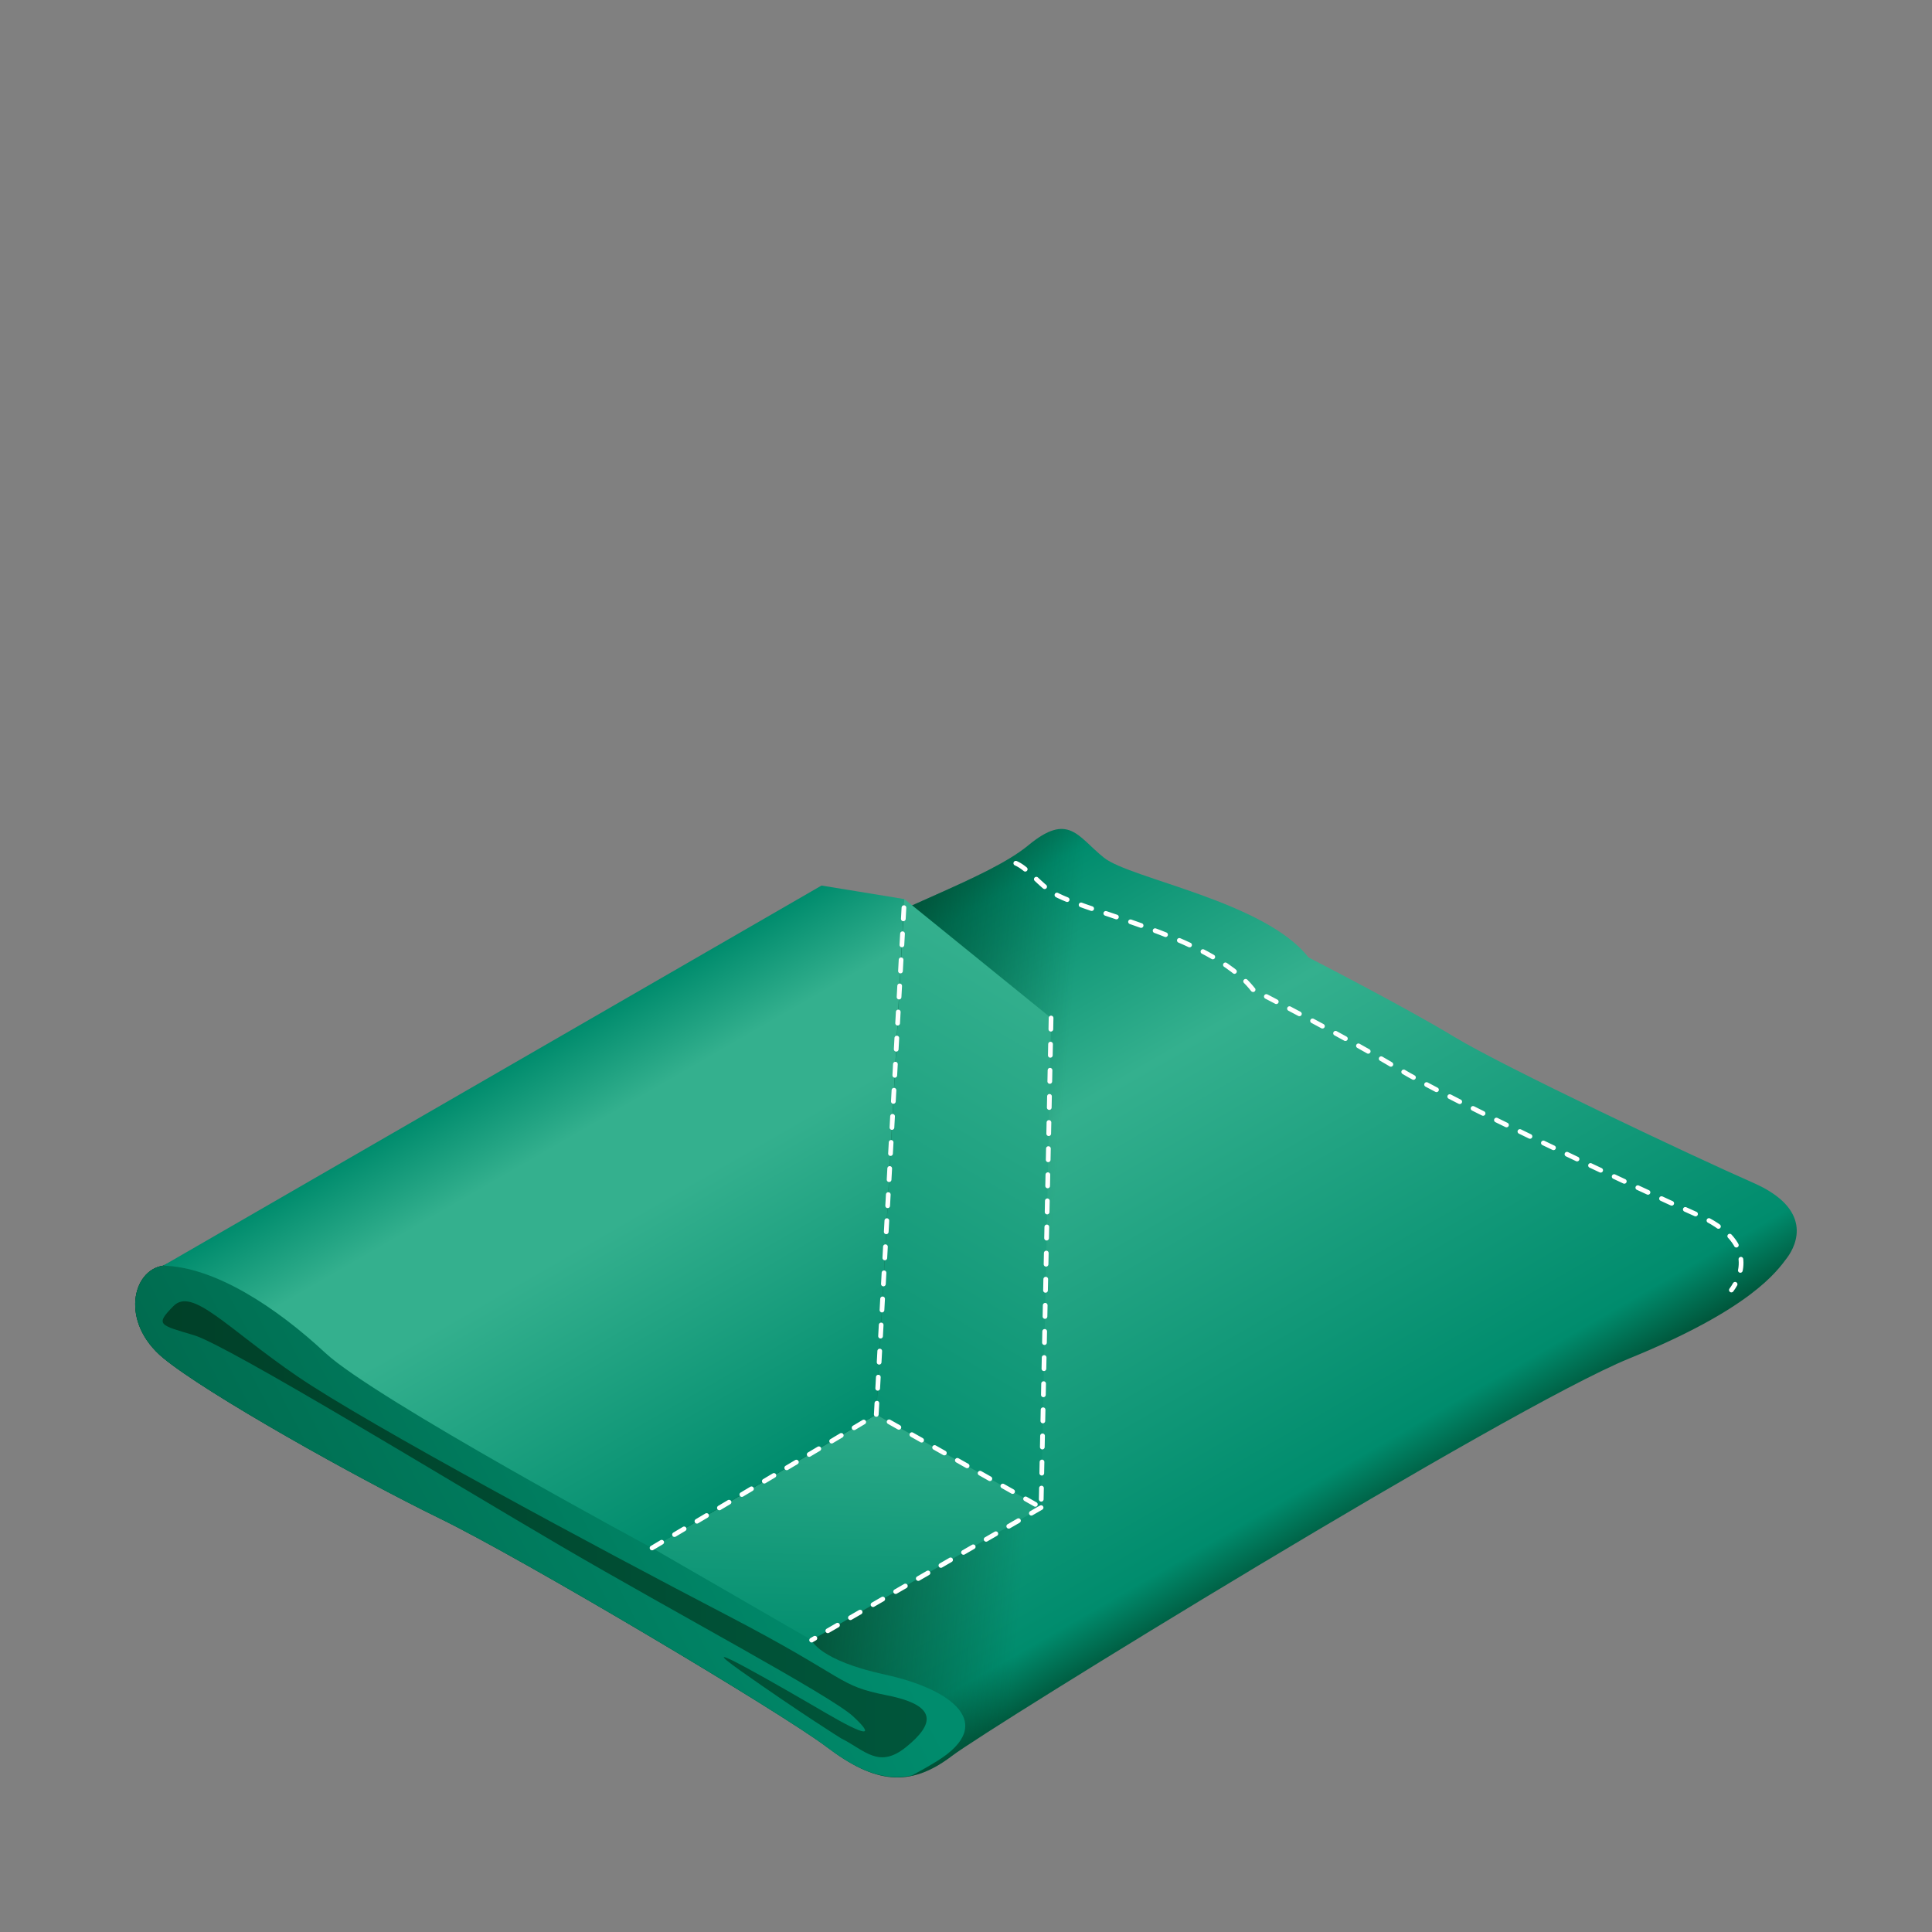
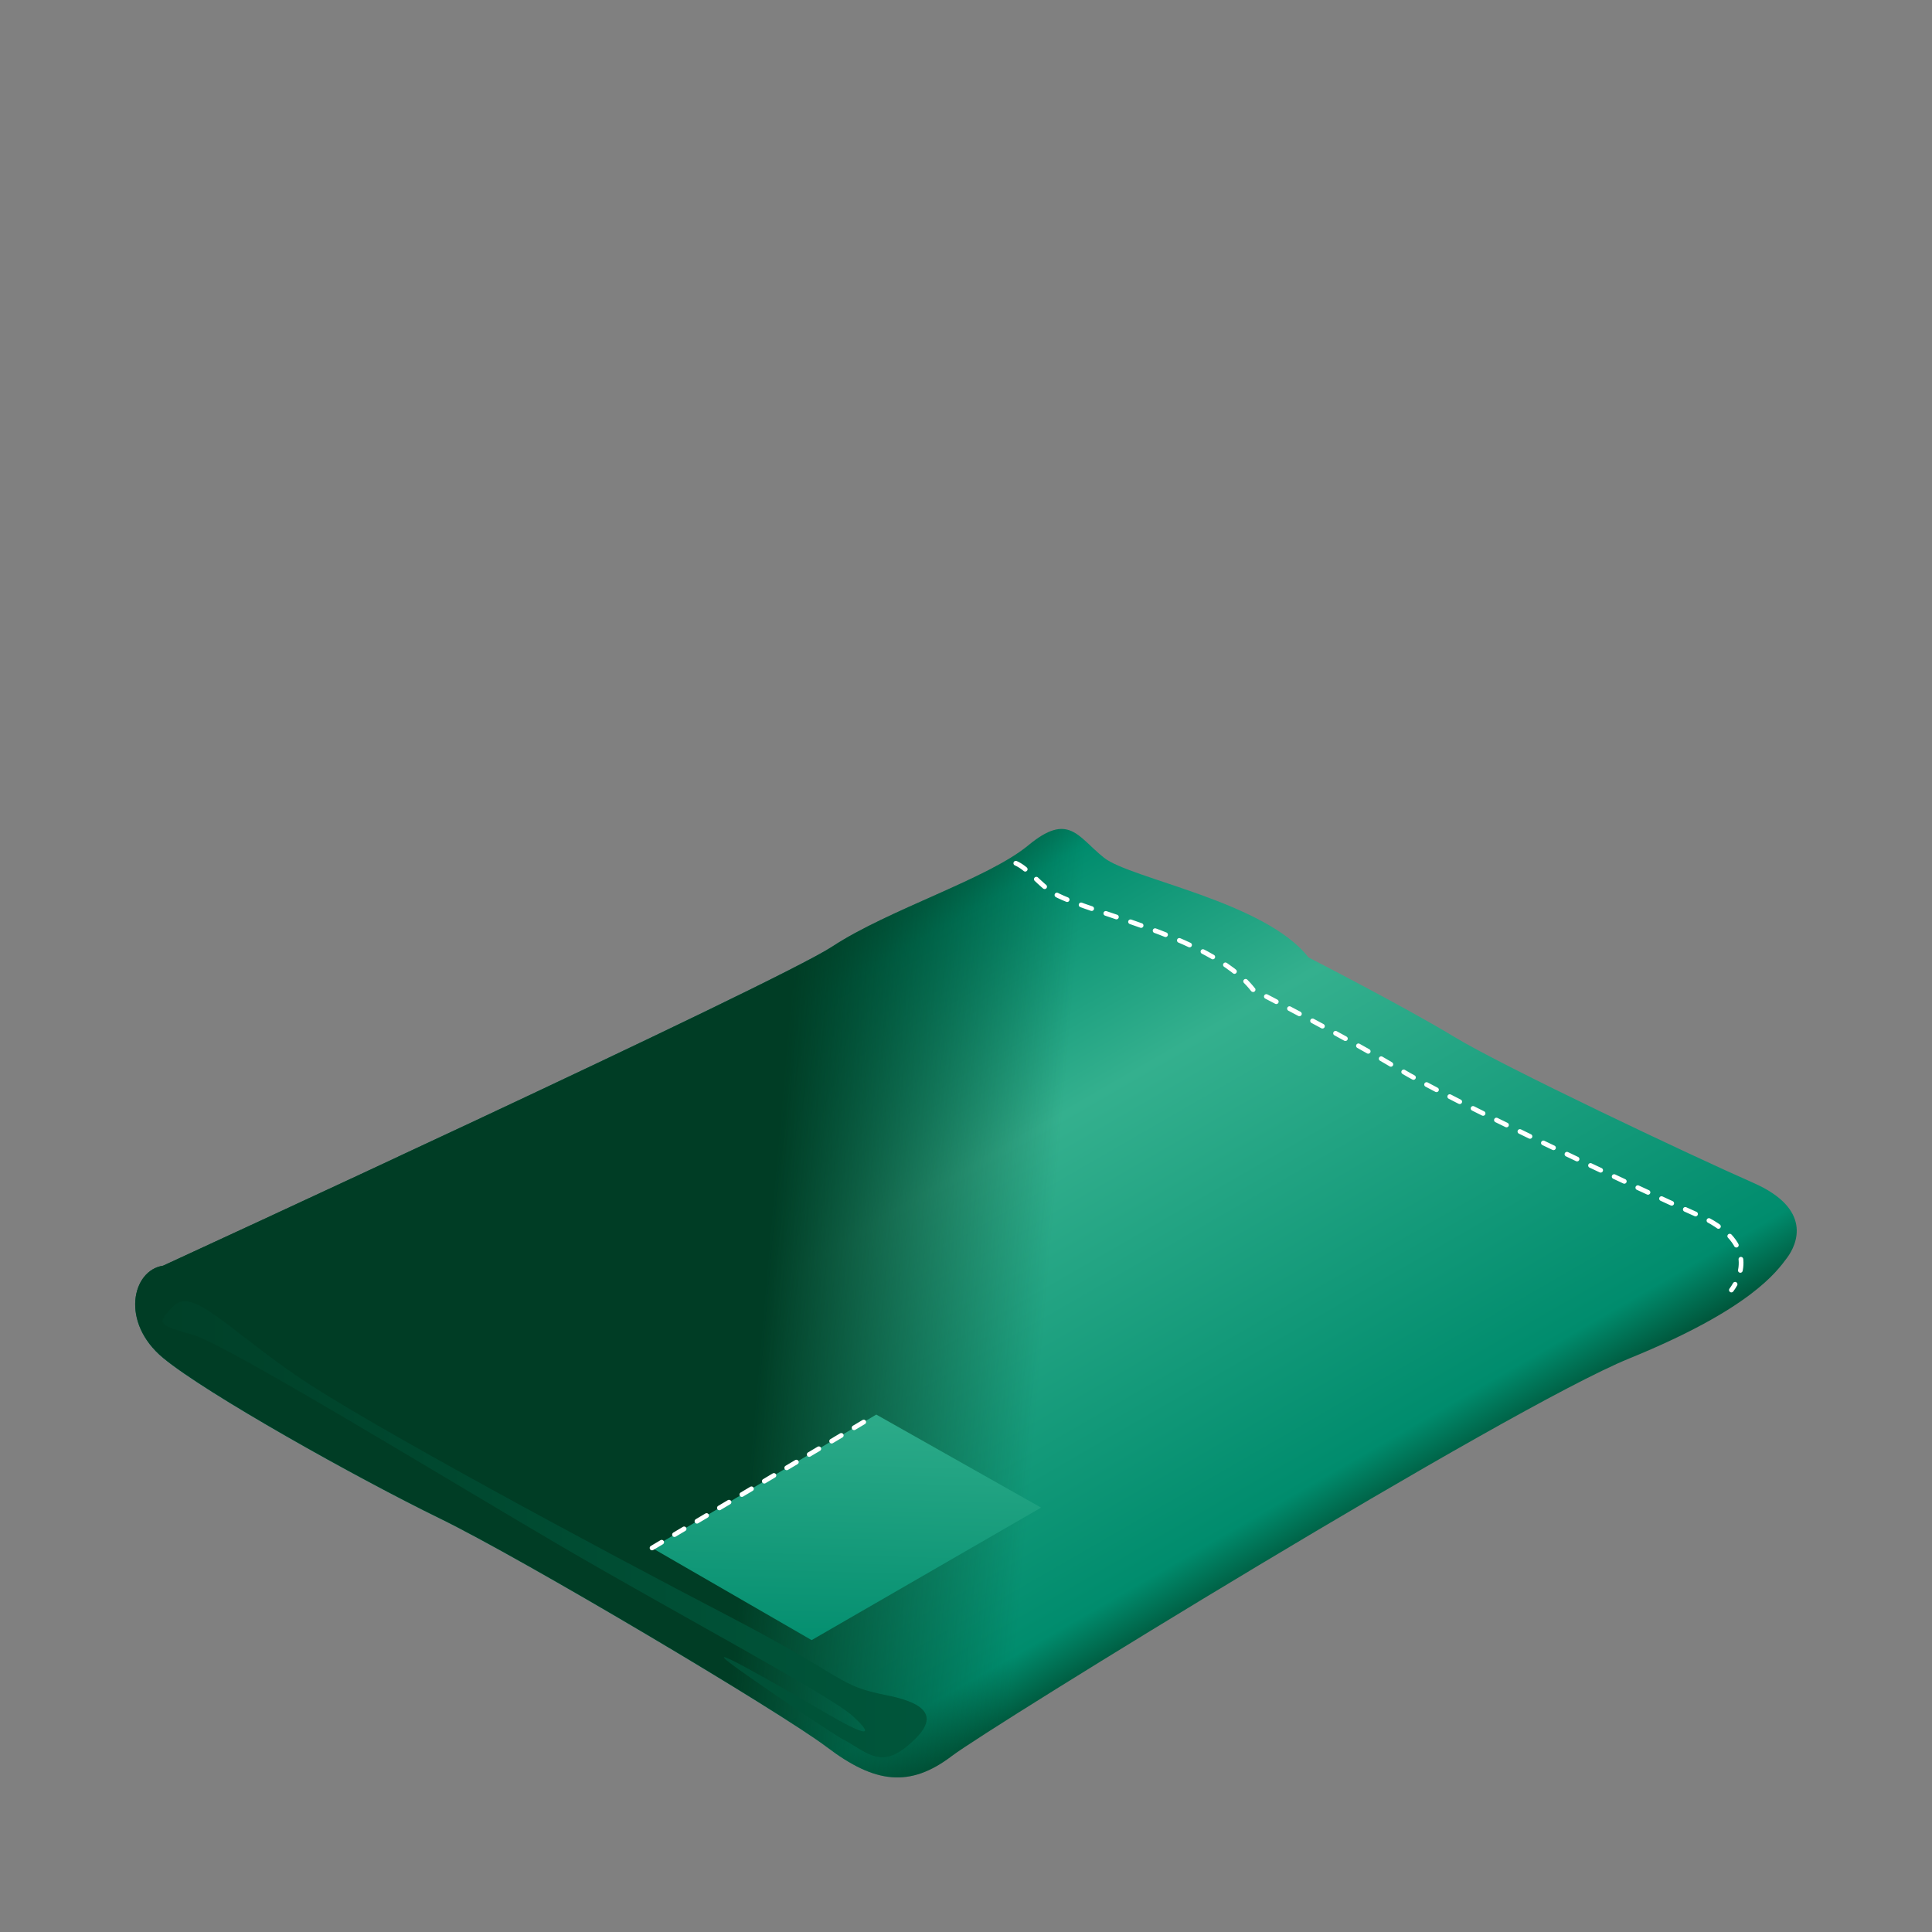
<svg xmlns="http://www.w3.org/2000/svg" xmlns:xlink="http://www.w3.org/1999/xlink" id="Layer_1" data-name="Layer 1" viewBox="0 0 500 500">
  <rect x="0" y="0" width="500" height="500" fill="#808080" stroke="none" />
  <defs>
    <style>.cls-1{fill:url(#linear-gradient);}.cls-2{fill:url(#linear-gradient-2);}.cls-3{fill:url(#linear-gradient-3);}.cls-4{fill:url(#linear-gradient-4);}.cls-5{fill:url(#linear-gradient-5);}.cls-6{fill:url(#linear-gradient-6);}.cls-7{fill:url(#linear-gradient-7);}.cls-8{fill:none;stroke:#fff;stroke-linecap:round;stroke-linejoin:round;stroke-width:1.22px;stroke-dasharray:2.9 3.86;}</style>
    <linearGradient id="linear-gradient" x1="1411.15" y1="421.87" x2="1517.62" y2="237.47" gradientTransform="matrix(-1, 0, 0, 1, 1714.83, 0)" gradientUnits="userSpaceOnUse">
      <stop offset="0" stop-color="#00563b" />
      <stop offset="0.07" stop-color="#008c6d" />
      <stop offset="0.61" stop-color="#34b08e" />
      <stop offset="0.88" stop-color="#008c6d" />
      <stop offset="0.99" stop-color="#00563b" />
    </linearGradient>
    <linearGradient id="linear-gradient-2" x1="36.63" y1="318.32" x2="461.8" y2="355.51" gradientUnits="userSpaceOnUse">
      <stop offset="0.38" stop-color="#003d25" />
      <stop offset="0.55" stop-color="#003d25" stop-opacity="0" />
    </linearGradient>
    <linearGradient id="linear-gradient-3" x1="1426.22" y1="248.68" x2="1503.74" y2="380.61" gradientTransform="matrix(-1, 0, 0, 1, 1714.83, 0)" gradientUnits="userSpaceOnUse">
      <stop offset="0.09" stop-color="#34b08e" />
      <stop offset="1" stop-color="#008c6d" />
    </linearGradient>
    <linearGradient id="linear-gradient-4" x1="1516.17" y1="362.21" x2="1718.91" y2="468.05" gradientTransform="matrix(-1, 0, 0, 1, 1714.83, 0)" gradientUnits="userSpaceOnUse">
      <stop offset="0" stop-color="#008c6d" />
      <stop offset="0.99" stop-color="#00563b" />
    </linearGradient>
    <linearGradient id="linear-gradient-5" x1="1475.02" y1="395.76" x2="1672.74" y2="395.76" gradientTransform="matrix(-1, 0, 0, 1, 1714.83, 0)" gradientUnits="userSpaceOnUse">
      <stop offset="0" stop-color="#00563b" />
      <stop offset="1" stop-color="#004028" />
    </linearGradient>
    <linearGradient id="linear-gradient-6" x1="1494.46" y1="347.55" x2="1496.7" y2="431.02" xlink:href="#linear-gradient-3" />
    <linearGradient id="linear-gradient-7" x1="1516.87" y1="383.74" x2="1580.13" y2="274.17" gradientTransform="matrix(-1, 0, 0, 1, 1714.83, 0)" gradientUnits="userSpaceOnUse">
      <stop offset="0" stop-color="#008c6d" />
      <stop offset="0.61" stop-color="#34b08e" />
      <stop offset="0.81" stop-color="#34b08e" />
      <stop offset="1" stop-color="#008c6d" />
    </linearGradient>
  </defs>
  <title>components-textile</title>
  <path class="cls-1" d="M214,452.15C201.91,443,135.26,403.43,113.86,393S53.3,360.63,42.21,351.43s-8.05-22.67,0-23.87c0,0,158.61-73,173.18-82.59s40.27-17.53,50.73-26.19,12.76-2.27,19.58,3.19,41.67,11.32,52.95,25.82c0,0,24.9,12.77,37.66,20.52s61.92,31,77.4,37.79,11.39,15.94,8.75,19.46-9.38,13.21-40.79,26S255.92,447.15,246.36,454.43C235.43,462.75,226.39,461.55,214,452.15Z" />
  <path class="cls-2" d="M214,452.15C201.91,443,135.26,403.43,113.86,393S53.3,360.63,42.21,351.43s-8.05-22.67,0-23.87c0,0,158.61-73,173.18-82.59s40.27-17.53,50.73-26.19,12.76-2.27,19.58,3.19,41.67,11.32,52.95,25.82c0,0,24.9,12.77,37.66,20.52s61.92,31,77.4,37.79,11.39,15.94,8.75,19.46-9.38,13.21-40.79,26S255.92,447.15,246.36,454.43C235.43,462.75,226.39,461.55,214,452.15Z" />
-   <polygon class="cls-3" points="269.43 390.17 226.78 366.09 234.06 232.68 272.02 263.46 269.43 390.17" />
-   <path class="cls-4" d="M83,336.5c20.13,9.7,41,26.09,69.33,42.49s57.7,45.47,57.7,45.47,1.92,5.22,19.07,8.94,29.07,12.67,13.42,22.36c-2.25,1.39-4.43,2.62-6.54,3.74-6.88,1.47-13.68-1.05-22-7.35C201.91,443,135.26,403.43,113.86,393S53.3,360.63,42.21,351.43s-8.05-22.67,0-23.87C42.21,327.56,62.9,326.82,83,336.5Z" />
  <path class="cls-5" d="M217.67,449.88c6.22,3.11,9.76,8,16.87,2.22s8.44-10.67-4.89-13.33-9.32-4-41.74-20.87-92.83-49.3-111-61.74S49.78,333.07,44.9,338s-3.56,4.89,5.32,7.56,66.18,37.74,95.05,54.62,69.73,38.65,75.5,44,3.56,5.34-7.1-.89S176.8,421.9,191.9,432.56,217.67,449.88,217.67,449.88Z" />
  <polygon class="cls-6" points="210.05 424.46 168.75 400.61 226.78 366.09 269.43 390.17 210.05 424.46" />
-   <path class="cls-7" d="M168.75,400.61l58-34.52,7.28-133.41-21.42-3.5L42.21,327.56c13.36.28,29.29,10.76,42,22.59s84.5,50.46,84.5,50.46" />
-   <polyline class="cls-8" points="272.02 263.46 269.43 390.17 226.78 366.09 234.06 232.68" />
-   <line class="cls-8" x1="269.43" y1="390.17" x2="210.05" y2="424.46" />
  <line class="cls-8" x1="168.75" y1="400.61" x2="226.78" y2="366.09" />
  <path class="cls-8" d="M262.89,223.4c2.73,1.19,5,4.15,8.42,6.88,6.84,5.47,41.66,11.32,52.95,25.82,0,0,24.9,12.78,37.65,20.52s61.93,31,77.4,37.79,11.39,15.94,8.77,19.45" />
</svg>